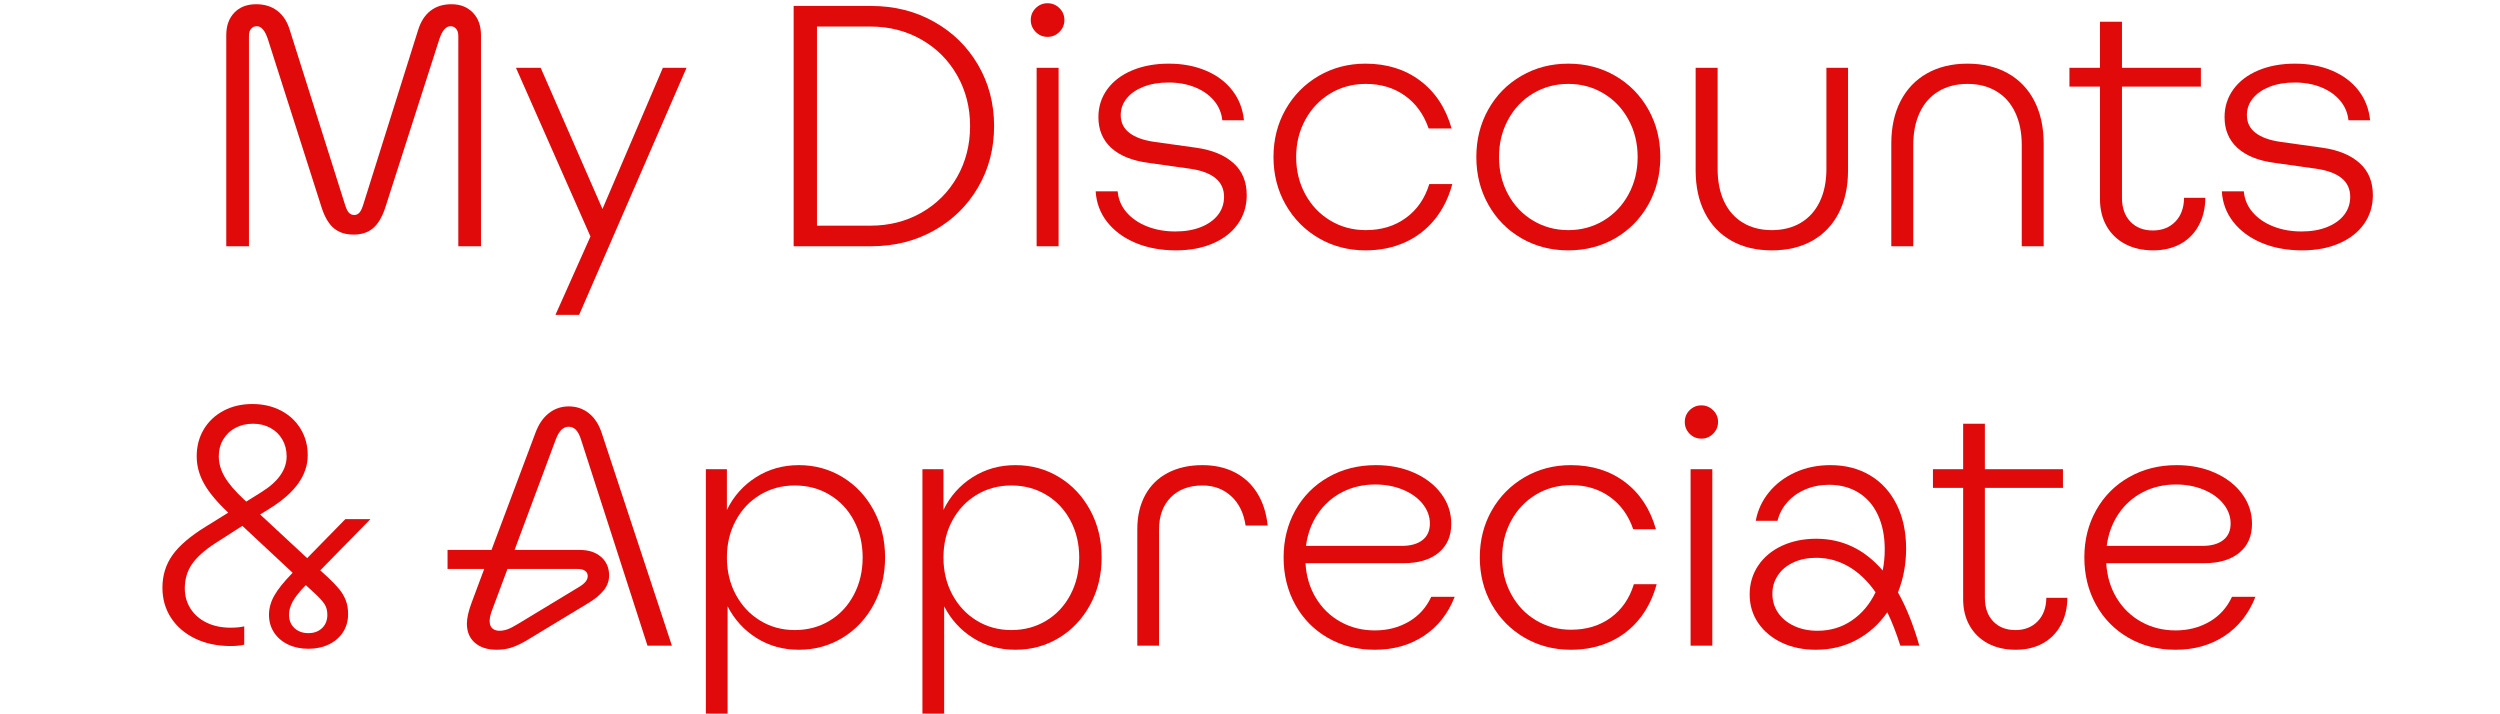
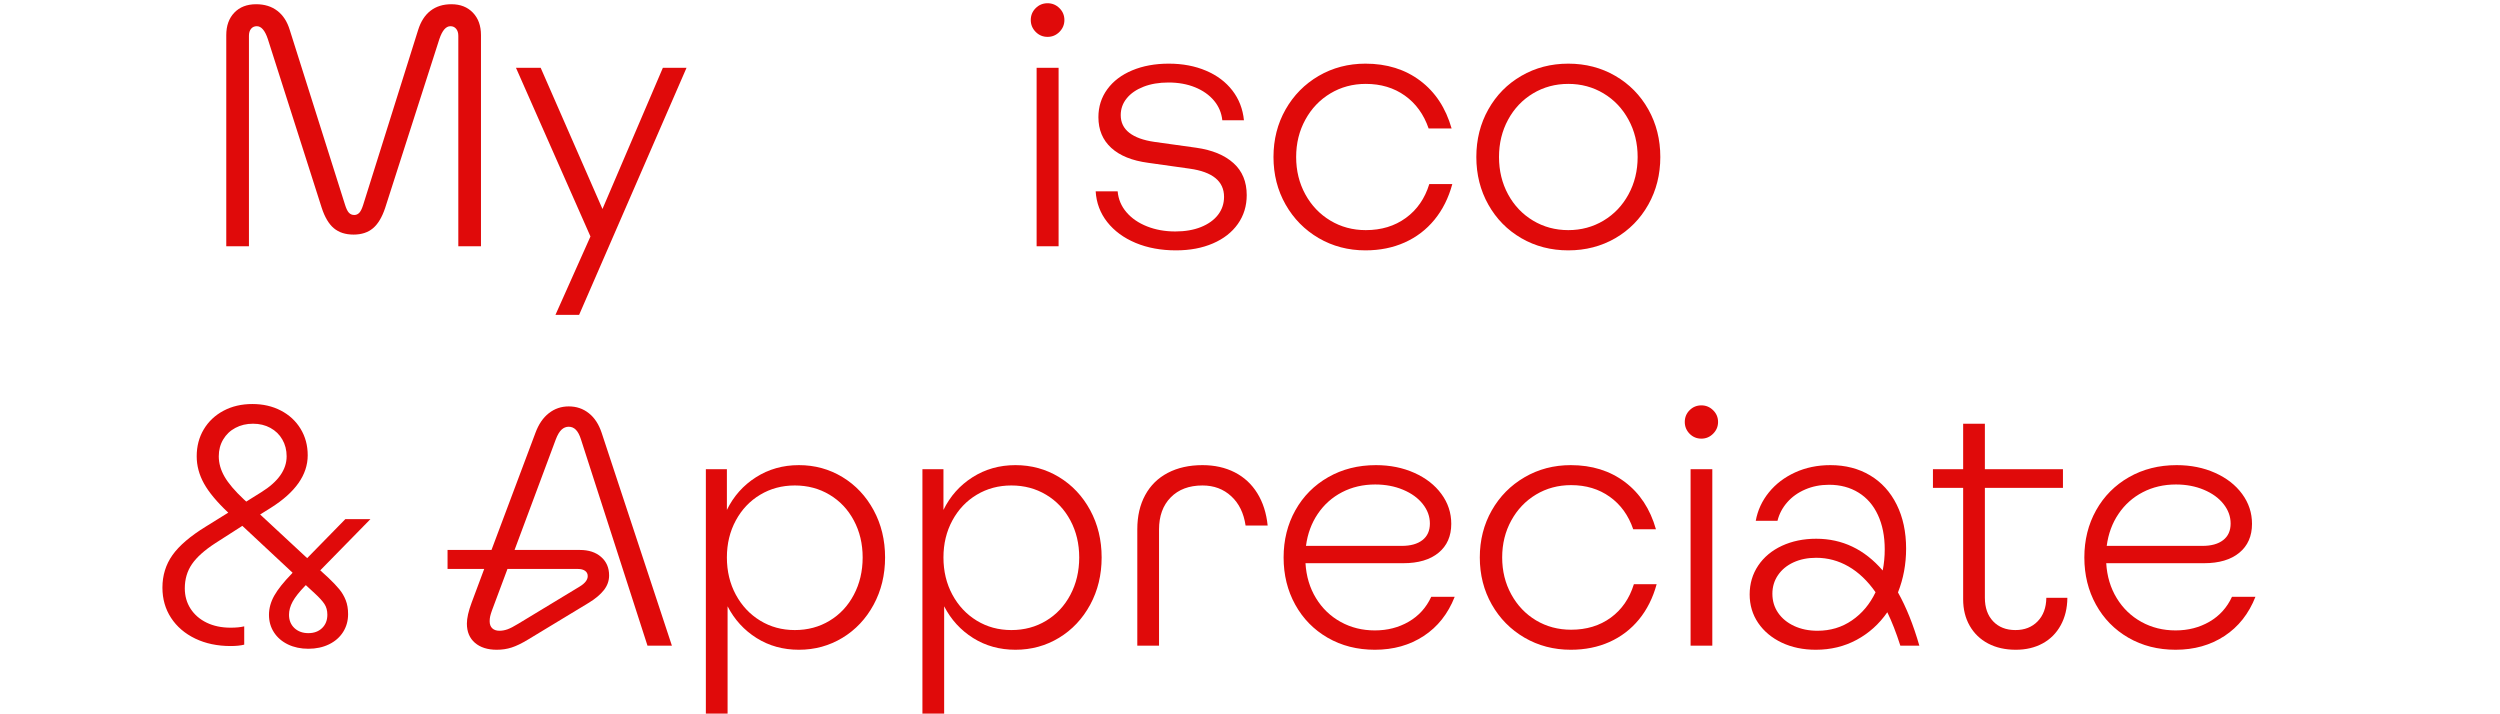
<svg xmlns="http://www.w3.org/2000/svg" width="1050" zoomAndPan="magnify" viewBox="0 0 787.5 225" height="300" preserveAspectRatio="xMidYMid meet" version="1.0">
  <defs>
    <g />
    <clipPath id="9d8e0ca12a">
      <path d="M 222 146 L 279 146 L 279 224.926 L 222 224.926 Z M 222 146 " clip-rule="nonzero" />
    </clipPath>
    <clipPath id="869bbfbf34">
      <path d="M 290 146 L 348 146 L 348 224.926 L 290 224.926 Z M 290 146 " clip-rule="nonzero" />
    </clipPath>
  </defs>
  <g fill="#e00a0a" fill-opacity="1">
    <g transform="translate(61.65, 77.567)">
      <g>
        <path d="M 9.625 -66.5 C 9.625 -69.457 10.469 -71.816 12.156 -73.578 C 13.852 -75.348 16.145 -76.234 19.031 -76.234 C 21.695 -76.234 23.93 -75.535 25.734 -74.141 C 27.535 -72.754 28.832 -70.75 29.625 -68.125 L 47.031 -13.078 C 47.395 -11.891 47.801 -11.051 48.25 -10.562 C 48.695 -10.082 49.266 -9.844 49.953 -9.844 C 50.566 -9.844 51.098 -10.082 51.547 -10.562 C 51.992 -11.051 52.398 -11.891 52.766 -13.078 L 70.062 -68.125 C 70.895 -70.789 72.191 -72.805 73.953 -74.172 C 75.723 -75.547 77.922 -76.234 80.547 -76.234 C 83.359 -76.234 85.613 -75.348 87.312 -73.578 C 89.008 -71.816 89.859 -69.457 89.859 -66.5 L 89.859 0 L 82.719 0 L 82.719 -66.281 C 82.719 -67.219 82.488 -67.957 82.031 -68.5 C 81.582 -69.039 80.984 -69.312 80.234 -69.312 C 78.828 -69.312 77.672 -67.977 76.766 -65.312 L 59.688 -12.109 C 58.707 -9.148 57.426 -7.004 55.844 -5.672 C 54.258 -4.336 52.223 -3.672 49.734 -3.672 C 47.18 -3.672 45.109 -4.336 43.516 -5.672 C 41.93 -7.004 40.656 -9.148 39.688 -12.109 L 22.703 -65.312 C 21.805 -67.977 20.656 -69.312 19.25 -69.312 C 18.488 -69.312 17.883 -69.039 17.438 -68.5 C 16.988 -67.957 16.766 -67.219 16.766 -66.281 L 16.766 0 L 9.625 0 Z M 9.625 -66.5 " />
      </g>
    </g>
  </g>
  <g fill="#e00a0a" fill-opacity="1">
    <g transform="translate(161.12, 77.567)">
      <g>
        <path d="M 47.688 -56.219 L 55.141 -56.219 L 21.297 21.625 L 13.844 21.625 L 24.875 -3.078 L 1.406 -56.219 L 9.188 -56.219 L 28.656 -11.734 Z M 47.688 -56.219 " />
      </g>
    </g>
  </g>
  <g fill="#e00a0a" fill-opacity="1">
    <g transform="translate(217.45, 77.567)">
      <g />
    </g>
  </g>
  <g fill="#e00a0a" fill-opacity="1">
    <g transform="translate(240.155, 77.567)">
      <g>
-         <path d="M 34.281 -75.688 C 41.562 -75.688 48.145 -74.035 54.031 -70.734 C 59.926 -67.441 64.555 -62.91 67.922 -57.141 C 71.297 -51.379 72.984 -44.945 72.984 -37.844 C 72.984 -30.738 71.297 -24.301 67.922 -18.531 C 64.555 -12.77 59.926 -8.238 54.031 -4.938 C 48.145 -1.645 41.562 0 34.281 0 L 9.844 0 L 9.844 -75.688 Z M 34.062 -6.484 C 39.969 -6.484 45.305 -7.844 50.078 -10.562 C 54.859 -13.289 58.609 -17.039 61.328 -21.812 C 64.055 -26.594 65.422 -31.938 65.422 -37.844 C 65.422 -43.75 64.055 -49.086 61.328 -53.859 C 58.609 -58.641 54.859 -62.391 50.078 -65.109 C 45.305 -67.836 39.969 -69.203 34.062 -69.203 L 17.188 -69.203 L 17.188 -6.484 Z M 34.062 -6.484 " />
-       </g>
+         </g>
    </g>
  </g>
  <g fill="#e00a0a" fill-opacity="1">
    <g transform="translate(318.973, 77.567)">
      <g>
        <path d="M 7.562 -56.219 L 14.484 -56.219 L 14.484 0 L 7.562 0 Z M 11.016 -65.953 C 9.547 -65.953 8.297 -66.473 7.266 -67.516 C 6.234 -68.566 5.719 -69.812 5.719 -71.25 C 5.719 -72.727 6.234 -73.977 7.266 -75 C 8.297 -76.031 9.547 -76.547 11.016 -76.547 C 12.461 -76.547 13.707 -76.031 14.75 -75 C 15.789 -73.977 16.312 -72.727 16.312 -71.25 C 16.312 -69.812 15.789 -68.566 14.75 -67.516 C 13.707 -66.473 12.461 -65.953 11.016 -65.953 Z M 11.016 -65.953 " />
      </g>
    </g>
    <g transform="translate(341.029, 77.567)">
      <g>
        <path d="M 29.406 1.297 C 24.688 1.297 20.453 0.516 16.703 -1.047 C 12.953 -2.617 9.969 -4.812 7.75 -7.625 C 5.539 -10.438 4.328 -13.66 4.109 -17.297 L 11.031 -17.297 C 11.25 -14.805 12.176 -12.609 13.812 -10.703 C 15.445 -8.797 17.609 -7.312 20.297 -6.25 C 22.984 -5.188 25.945 -4.656 29.188 -4.656 C 32.258 -4.656 34.957 -5.117 37.281 -6.047 C 39.602 -6.984 41.395 -8.27 42.656 -9.906 C 43.914 -11.551 44.547 -13.438 44.547 -15.562 C 44.547 -20.469 40.941 -23.426 33.734 -24.438 L 20.656 -26.281 C 15.57 -26.957 11.688 -28.531 9 -31 C 6.312 -33.469 4.969 -36.688 4.969 -40.656 C 4.969 -43.969 5.906 -46.906 7.781 -49.469 C 9.656 -52.031 12.27 -54.008 15.625 -55.406 C 18.977 -56.812 22.816 -57.516 27.141 -57.516 C 31.504 -57.516 35.414 -56.773 38.875 -55.297 C 42.332 -53.828 45.098 -51.75 47.172 -49.062 C 49.242 -46.375 50.457 -43.25 50.812 -39.688 L 44 -39.688 C 43.75 -42.031 42.875 -44.094 41.375 -45.875 C 39.883 -47.656 37.906 -49.051 35.438 -50.062 C 32.969 -51.07 30.164 -51.578 27.031 -51.578 C 24.07 -51.578 21.457 -51.133 19.188 -50.25 C 16.914 -49.363 15.148 -48.145 13.891 -46.594 C 12.629 -45.051 12 -43.285 12 -41.297 C 12 -38.992 12.898 -37.141 14.703 -35.734 C 16.504 -34.328 19.133 -33.375 22.594 -32.875 L 35.797 -31.031 C 40.836 -30.312 44.742 -28.695 47.516 -26.188 C 50.297 -23.688 51.688 -20.328 51.688 -16.109 C 51.688 -12.68 50.754 -9.648 48.891 -7.016 C 47.035 -4.391 44.422 -2.348 41.047 -0.891 C 37.68 0.566 33.801 1.297 29.406 1.297 Z M 29.406 1.297 " />
      </g>
    </g>
  </g>
  <g fill="#e00a0a" fill-opacity="1">
    <g transform="translate(396.819, 77.567)">
      <g>
        <path d="M 53.203 -37.094 C 51.68 -41.52 49.191 -44.969 45.734 -47.438 C 42.273 -49.906 38.164 -51.141 33.406 -51.141 C 29.301 -51.141 25.582 -50.141 22.25 -48.141 C 18.914 -46.141 16.285 -43.379 14.359 -39.859 C 12.43 -36.348 11.469 -32.43 11.469 -28.109 C 11.469 -23.785 12.43 -19.863 14.359 -16.344 C 16.285 -12.832 18.914 -10.078 22.25 -8.078 C 25.582 -6.078 29.301 -5.078 33.406 -5.078 C 38.312 -5.078 42.52 -6.359 46.031 -8.922 C 49.551 -11.484 52.008 -15.035 53.406 -19.578 L 60.656 -19.578 C 59.469 -15.211 57.594 -11.469 55.031 -8.344 C 52.477 -5.227 49.352 -2.844 45.656 -1.188 C 41.957 0.469 37.836 1.297 33.297 1.297 C 27.891 1.297 22.977 0.008 18.562 -2.562 C 14.156 -5.145 10.68 -8.672 8.141 -13.141 C 5.598 -17.609 4.328 -22.598 4.328 -28.109 C 4.328 -33.629 5.598 -38.625 8.141 -43.094 C 10.68 -47.562 14.156 -51.082 18.562 -53.656 C 22.977 -56.227 27.891 -57.516 33.297 -57.516 C 40.035 -57.516 45.785 -55.723 50.547 -52.141 C 55.305 -48.555 58.602 -43.539 60.438 -37.094 Z M 53.203 -37.094 " />
      </g>
    </g>
  </g>
  <g fill="#e00a0a" fill-opacity="1">
    <g transform="translate(460.717, 77.567)">
      <g>
        <path d="M 33.297 1.297 C 27.859 1.297 22.93 0.02 18.516 -2.531 C 14.098 -5.094 10.629 -8.617 8.109 -13.109 C 5.586 -17.598 4.328 -22.598 4.328 -28.109 C 4.328 -33.629 5.586 -38.629 8.109 -43.109 C 10.629 -47.598 14.098 -51.117 18.516 -53.672 C 22.93 -56.234 27.859 -57.516 33.297 -57.516 C 38.742 -57.516 43.676 -56.234 48.094 -53.672 C 52.508 -51.117 55.977 -47.598 58.5 -43.109 C 61.02 -38.629 62.281 -33.629 62.281 -28.109 C 62.281 -22.598 61.02 -17.598 58.5 -13.109 C 55.977 -8.617 52.508 -5.094 48.094 -2.531 C 43.676 0.02 38.742 1.297 33.297 1.297 Z M 33.297 -5.078 C 37.367 -5.078 41.07 -6.078 44.406 -8.078 C 47.738 -10.078 50.359 -12.832 52.266 -16.344 C 54.18 -19.863 55.141 -23.785 55.141 -28.109 C 55.141 -32.43 54.18 -36.348 52.266 -39.859 C 50.359 -43.379 47.738 -46.141 44.406 -48.141 C 41.07 -50.141 37.367 -51.141 33.297 -51.141 C 29.223 -51.141 25.52 -50.141 22.188 -48.141 C 18.852 -46.141 16.234 -43.379 14.328 -39.859 C 12.422 -36.348 11.469 -32.43 11.469 -28.109 C 11.469 -23.785 12.422 -19.863 14.328 -16.344 C 16.234 -12.832 18.852 -10.078 22.188 -8.078 C 25.52 -6.078 29.223 -5.078 33.297 -5.078 Z M 33.297 -5.078 " />
      </g>
    </g>
  </g>
  <g fill="#e00a0a" fill-opacity="1">
    <g transform="translate(527.318, 77.567)">
      <g>
-         <path d="M 30.812 1.297 C 25.914 1.297 21.664 0.281 18.062 -1.75 C 14.457 -3.789 11.68 -6.703 9.734 -10.484 C 7.785 -14.273 6.812 -18.742 6.812 -23.891 L 6.812 -56.219 L 13.734 -56.219 L 13.734 -24.328 C 13.734 -20.398 14.414 -16.984 15.781 -14.078 C 17.156 -11.18 19.129 -8.957 21.703 -7.406 C 24.285 -5.852 27.32 -5.078 30.812 -5.078 C 34.312 -5.078 37.359 -5.852 39.953 -7.406 C 42.547 -8.957 44.535 -11.18 45.922 -14.078 C 47.305 -16.984 48 -20.398 48 -24.328 L 48 -56.219 L 54.812 -56.219 L 54.812 -23.891 C 54.812 -18.742 53.836 -14.273 51.891 -10.484 C 49.953 -6.703 47.18 -3.789 43.578 -1.75 C 39.973 0.281 35.719 1.297 30.812 1.297 Z M 30.812 1.297 " />
-       </g>
+         </g>
    </g>
  </g>
  <g fill="#e00a0a" fill-opacity="1">
    <g transform="translate(588.946, 77.567)">
      <g>
-         <path d="M 6.812 -32.328 C 6.812 -37.484 7.785 -41.953 9.734 -45.734 C 11.68 -49.516 14.457 -52.422 18.062 -54.453 C 21.664 -56.492 25.914 -57.516 30.812 -57.516 C 35.719 -57.516 39.973 -56.492 43.578 -54.453 C 47.18 -52.422 49.953 -49.516 51.891 -45.734 C 53.836 -41.953 54.812 -37.484 54.812 -32.328 L 54.812 0 L 47.906 0 L 47.906 -31.891 C 47.906 -35.828 47.219 -39.242 45.844 -42.141 C 44.477 -45.047 42.504 -47.27 39.922 -48.812 C 37.348 -50.363 34.312 -51.141 30.812 -51.141 C 27.32 -51.141 24.285 -50.363 21.703 -48.812 C 19.129 -47.27 17.156 -45.047 15.781 -42.141 C 14.414 -39.242 13.734 -35.828 13.734 -31.891 L 13.734 0 L 6.812 0 Z M 6.812 -32.328 " />
-       </g>
+         </g>
    </g>
  </g>
  <g fill="#e00a0a" fill-opacity="1">
    <g transform="translate(650.574, 77.567)">
      <g>
-         <path d="M 44.109 -15.25 C 44.078 -11.926 43.375 -9.008 42 -6.5 C 40.633 -4 38.719 -2.07 36.25 -0.719 C 33.781 0.625 30.926 1.297 27.688 1.297 C 24.332 1.297 21.391 0.629 18.859 -0.703 C 16.336 -2.035 14.383 -3.914 13 -6.344 C 11.613 -8.781 10.922 -11.602 10.922 -14.812 L 10.922 -50.281 L 1.297 -50.281 L 1.297 -56.219 L 10.922 -56.219 L 10.922 -70.719 L 17.844 -70.719 L 17.844 -56.219 L 42.703 -56.219 L 42.703 -50.281 L 17.844 -50.281 L 17.844 -15.25 C 17.844 -12.113 18.723 -9.613 20.484 -7.75 C 22.254 -5.895 24.617 -4.969 27.578 -4.969 C 30.492 -4.969 32.852 -5.895 34.656 -7.75 C 36.457 -9.613 37.375 -12.113 37.406 -15.25 Z M 44.109 -15.25 " />
-       </g>
+         </g>
    </g>
  </g>
  <g fill="#e00a0a" fill-opacity="1">
    <g transform="translate(695.767, 77.567)">
      <g>
-         <path d="M 29.406 1.297 C 24.688 1.297 20.453 0.516 16.703 -1.047 C 12.953 -2.617 9.969 -4.812 7.75 -7.625 C 5.539 -10.438 4.328 -13.66 4.109 -17.297 L 11.031 -17.297 C 11.25 -14.805 12.176 -12.609 13.812 -10.703 C 15.445 -8.797 17.609 -7.312 20.297 -6.25 C 22.984 -5.188 25.945 -4.656 29.188 -4.656 C 32.258 -4.656 34.957 -5.117 37.281 -6.047 C 39.602 -6.984 41.395 -8.27 42.656 -9.906 C 43.914 -11.551 44.547 -13.438 44.547 -15.562 C 44.547 -20.469 40.941 -23.426 33.734 -24.438 L 20.656 -26.281 C 15.57 -26.957 11.688 -28.531 9 -31 C 6.312 -33.469 4.969 -36.688 4.969 -40.656 C 4.969 -43.969 5.906 -46.906 7.781 -49.469 C 9.656 -52.031 12.27 -54.008 15.625 -55.406 C 18.977 -56.812 22.816 -57.516 27.141 -57.516 C 31.504 -57.516 35.414 -56.773 38.875 -55.297 C 42.332 -53.828 45.098 -51.75 47.172 -49.062 C 49.242 -46.375 50.457 -43.25 50.812 -39.688 L 44 -39.688 C 43.75 -42.031 42.875 -44.094 41.375 -45.875 C 39.883 -47.656 37.906 -49.051 35.438 -50.062 C 32.969 -51.07 30.164 -51.578 27.031 -51.578 C 24.07 -51.578 21.457 -51.133 19.188 -50.25 C 16.914 -49.363 15.148 -48.145 13.891 -46.594 C 12.629 -45.051 12 -43.285 12 -41.297 C 12 -38.992 12.898 -37.141 14.703 -35.734 C 16.504 -34.328 19.133 -33.375 22.594 -32.875 L 35.797 -31.031 C 40.836 -30.312 44.742 -28.695 47.516 -26.188 C 50.297 -23.688 51.688 -20.328 51.688 -16.109 C 51.688 -12.68 50.754 -9.648 48.891 -7.016 C 47.035 -4.391 44.422 -2.348 41.047 -0.891 C 37.68 0.566 33.801 1.297 29.406 1.297 Z M 29.406 1.297 " />
-       </g>
+         </g>
    </g>
  </g>
  <g fill="#e00a0a" fill-opacity="1">
    <g transform="translate(751.564, 77.567)">
      <g />
    </g>
  </g>
  <g fill="#e00a0a" fill-opacity="1">
    <g transform="translate(46.883, 203.392)">
      <g>
        <path d="M 56.562 -21.391 C 57.988 -20.035 59.129 -18.836 59.984 -17.797 C 60.836 -16.766 61.516 -15.613 62.016 -14.344 C 62.516 -13.082 62.766 -11.613 62.766 -9.938 C 62.766 -7.844 62.238 -5.961 61.188 -4.297 C 60.133 -2.641 58.656 -1.348 56.75 -0.422 C 54.844 0.504 52.676 0.969 50.25 0.969 C 47.863 0.969 45.723 0.516 43.828 -0.391 C 41.941 -1.305 40.473 -2.57 39.422 -4.188 C 38.367 -5.812 37.844 -7.66 37.844 -9.734 C 37.844 -11.766 38.395 -13.77 39.5 -15.75 C 40.613 -17.727 42.453 -20.035 45.016 -22.672 L 45.281 -22.984 L 29.453 -37.75 L 20.953 -32.297 C 17.535 -30.078 15.078 -27.875 13.578 -25.688 C 12.078 -23.5 11.328 -20.957 11.328 -18.062 C 11.328 -15.676 11.93 -13.539 13.141 -11.656 C 14.359 -9.77 16.051 -8.301 18.219 -7.25 C 20.395 -6.195 22.91 -5.672 25.766 -5.672 C 27.473 -5.672 28.898 -5.812 30.047 -6.094 L 30.047 -0.328 C 28.898 -0.035 27.473 0.109 25.766 0.109 C 21.598 0.109 17.883 -0.672 14.625 -2.234 C 11.363 -3.805 8.82 -5.984 7 -8.766 C 5.188 -11.547 4.281 -14.719 4.281 -18.281 C 4.281 -22.133 5.336 -25.555 7.453 -28.547 C 9.578 -31.535 13.082 -34.531 17.969 -37.531 L 25.016 -41.906 C 21.453 -45.258 18.906 -48.316 17.375 -51.078 C 15.844 -53.836 15.078 -56.695 15.078 -59.656 C 15.078 -62.832 15.82 -65.664 17.312 -68.156 C 18.812 -70.656 20.891 -72.609 23.547 -74.016 C 26.203 -75.422 29.223 -76.125 32.609 -76.125 C 35.961 -76.125 38.957 -75.438 41.594 -74.062 C 44.227 -72.695 46.297 -70.785 47.797 -68.328 C 49.297 -65.867 50.047 -63.086 50.047 -59.984 C 50.047 -53.816 46.16 -48.289 38.391 -43.406 L 35.062 -41.328 L 49.875 -27.578 L 61.906 -39.875 L 69.812 -39.875 L 54 -23.734 Z M 30.688 -45.391 L 35.391 -48.328 C 40.734 -51.641 43.406 -55.414 43.406 -59.656 C 43.406 -61.625 42.953 -63.391 42.047 -64.953 C 41.141 -66.523 39.883 -67.742 38.281 -68.609 C 36.676 -69.484 34.859 -69.922 32.828 -69.922 C 30.754 -69.922 28.898 -69.484 27.266 -68.609 C 25.629 -67.742 24.348 -66.523 23.422 -64.953 C 22.492 -63.391 22.031 -61.625 22.031 -59.656 C 22.031 -57.488 22.633 -55.352 23.844 -53.25 C 25.051 -51.145 27.082 -48.754 29.938 -46.078 Z M 50.25 -3.953 C 52.031 -3.953 53.473 -4.484 54.578 -5.547 C 55.68 -6.617 56.234 -8.016 56.234 -9.734 C 56.234 -11.086 55.922 -12.227 55.297 -13.156 C 54.68 -14.082 53.676 -15.188 52.281 -16.469 L 49.453 -19.078 L 49.188 -18.812 C 47.363 -16.926 46.066 -15.281 45.297 -13.875 C 44.535 -12.469 44.156 -11.086 44.156 -9.734 C 44.156 -8.016 44.723 -6.617 45.859 -5.547 C 47.004 -4.484 48.469 -3.953 50.25 -3.953 Z M 50.25 -3.953 " />
      </g>
    </g>
  </g>
  <g fill="#e00a0a" fill-opacity="1">
    <g transform="translate(118.523, 203.392)">
      <g />
    </g>
  </g>
  <g fill="#e00a0a" fill-opacity="1">
    <g transform="translate(140.977, 203.392)">
      <g>
        <path d="M 38.172 -68.969 C 37.316 -68.969 36.555 -68.656 35.891 -68.031 C 35.234 -67.406 34.641 -66.398 34.109 -65.016 L 21.109 -30.156 L 41.703 -30.156 C 44.484 -30.156 46.707 -29.422 48.375 -27.953 C 50.051 -26.492 50.891 -24.551 50.891 -22.125 C 50.891 -20.457 50.348 -18.926 49.266 -17.531 C 48.18 -16.145 46.625 -14.828 44.594 -13.578 L 25.344 -1.922 C 23.344 -0.711 21.617 0.117 20.172 0.578 C 18.734 1.047 17.176 1.281 15.5 1.281 C 12.613 1.281 10.32 0.551 8.625 -0.906 C 6.938 -2.363 6.094 -4.379 6.094 -6.953 C 6.094 -8.691 6.594 -10.898 7.594 -13.578 L 11.547 -24.172 L 0 -24.172 L 0 -30.156 L 13.844 -30.156 L 27.688 -67.047 C 28.688 -69.754 30.094 -71.816 31.906 -73.234 C 33.727 -74.66 35.816 -75.375 38.172 -75.375 C 40.598 -75.375 42.707 -74.66 44.5 -73.234 C 46.301 -71.816 47.648 -69.754 48.547 -67.047 L 70.672 0 L 62.984 0 L 42.016 -65.016 C 41.586 -66.367 41.062 -67.363 40.438 -68 C 39.812 -68.645 39.055 -68.969 38.172 -68.969 Z M 18.875 -24.172 L 14 -11.125 C 13.719 -10.332 13.523 -9.695 13.422 -9.219 C 13.316 -8.738 13.266 -8.234 13.266 -7.703 C 13.266 -6.734 13.539 -5.988 14.094 -5.469 C 14.645 -4.957 15.398 -4.703 16.359 -4.703 C 17.18 -4.703 18.02 -4.852 18.875 -5.156 C 19.727 -5.457 20.883 -6.055 22.344 -6.953 L 41.594 -18.609 C 43.301 -19.641 44.156 -20.742 44.156 -21.922 C 44.156 -22.629 43.879 -23.18 43.328 -23.578 C 42.773 -23.973 42.02 -24.172 41.062 -24.172 Z M 18.875 -24.172 " />
      </g>
    </g>
  </g>
  <g clip-path="url(#9d8e0ca12a)">
    <g fill="#e00a0a" fill-opacity="1">
      <g transform="translate(214.862, 203.392)">
        <g>
          <path d="M 36.781 -56.875 C 41.801 -56.875 46.379 -55.617 50.516 -53.109 C 54.648 -50.598 57.922 -47.125 60.328 -42.688 C 62.734 -38.25 63.938 -33.285 63.938 -27.797 C 63.938 -22.305 62.734 -17.344 60.328 -12.906 C 57.922 -8.469 54.648 -4.992 50.516 -2.484 C 46.379 0.023 41.801 1.281 36.781 1.281 C 31.82 1.281 27.383 0.051 23.469 -2.406 C 19.551 -4.863 16.504 -8.195 14.328 -12.406 L 14.328 21.391 L 7.484 21.391 L 7.484 -55.594 L 14.109 -55.594 L 14.109 -42.766 C 16.211 -47.078 19.258 -50.504 23.25 -53.047 C 27.25 -55.598 31.758 -56.875 36.781 -56.875 Z M 35.5 -4.922 C 39.562 -4.922 43.211 -5.898 46.453 -7.859 C 49.703 -9.816 52.25 -12.539 54.094 -16.031 C 55.945 -19.531 56.875 -23.453 56.875 -27.797 C 56.875 -32.109 55.945 -35.992 54.094 -39.453 C 52.25 -42.91 49.703 -45.609 46.453 -47.547 C 43.211 -49.492 39.562 -50.469 35.5 -50.469 C 31.469 -50.469 27.832 -49.492 24.594 -47.547 C 21.352 -45.609 18.797 -42.91 16.922 -39.453 C 15.047 -35.992 14.109 -32.109 14.109 -27.797 C 14.109 -23.453 15.047 -19.539 16.922 -16.062 C 18.797 -12.594 21.352 -9.867 24.594 -7.891 C 27.832 -5.91 31.469 -4.922 35.5 -4.922 Z M 35.5 -4.922 " />
        </g>
      </g>
    </g>
  </g>
  <g clip-path="url(#869bbfbf34)">
    <g fill="#e00a0a" fill-opacity="1">
      <g transform="translate(283.079, 203.392)">
        <g>
          <path d="M 36.781 -56.875 C 41.801 -56.875 46.379 -55.617 50.516 -53.109 C 54.648 -50.598 57.922 -47.125 60.328 -42.688 C 62.734 -38.25 63.938 -33.285 63.938 -27.797 C 63.938 -22.305 62.734 -17.344 60.328 -12.906 C 57.922 -8.469 54.648 -4.992 50.516 -2.484 C 46.379 0.023 41.801 1.281 36.781 1.281 C 31.82 1.281 27.383 0.051 23.469 -2.406 C 19.551 -4.863 16.504 -8.195 14.328 -12.406 L 14.328 21.391 L 7.484 21.391 L 7.484 -55.594 L 14.109 -55.594 L 14.109 -42.766 C 16.211 -47.078 19.258 -50.504 23.25 -53.047 C 27.25 -55.598 31.758 -56.875 36.781 -56.875 Z M 35.5 -4.922 C 39.562 -4.922 43.211 -5.898 46.453 -7.859 C 49.703 -9.816 52.25 -12.539 54.094 -16.031 C 55.945 -19.531 56.875 -23.453 56.875 -27.797 C 56.875 -32.109 55.945 -35.992 54.094 -39.453 C 52.25 -42.91 49.703 -45.609 46.453 -47.547 C 43.211 -49.492 39.562 -50.469 35.5 -50.469 C 31.469 -50.469 27.832 -49.492 24.594 -47.547 C 21.352 -45.609 18.797 -42.91 16.922 -39.453 C 15.047 -35.992 14.109 -32.109 14.109 -27.797 C 14.109 -23.453 15.047 -19.539 16.922 -16.062 C 18.797 -12.594 21.352 -9.867 24.594 -7.891 C 27.832 -5.91 31.469 -4.922 35.5 -4.922 Z M 35.5 -4.922 " />
        </g>
      </g>
    </g>
  </g>
  <g fill="#e00a0a" fill-opacity="1">
    <g transform="translate(351.297, 203.392)">
      <g>
        <path d="M 27.484 -56.875 C 31.297 -56.875 34.68 -56.117 37.641 -54.609 C 40.598 -53.098 42.969 -50.906 44.75 -48.031 C 46.531 -45.164 47.617 -41.77 48.016 -37.844 L 41.062 -37.844 C 40.488 -41.77 38.977 -44.852 36.531 -47.094 C 34.094 -49.344 31.078 -50.469 27.484 -50.469 C 23.273 -50.469 19.941 -49.219 17.484 -46.719 C 15.023 -44.227 13.797 -40.844 13.797 -36.562 L 13.797 0 L 6.953 0 L 6.953 -36.672 C 6.953 -40.805 7.781 -44.395 9.438 -47.438 C 11.094 -50.488 13.469 -52.82 16.562 -54.438 C 19.664 -56.062 23.305 -56.875 27.484 -56.875 Z M 27.484 -56.875 " />
      </g>
    </g>
  </g>
  <g fill="#e00a0a" fill-opacity="1">
    <g transform="translate(400.055, 203.392)">
      <g>
        <path d="M 58.172 -15.391 C 56.066 -10.047 52.812 -5.93 48.406 -3.047 C 44.008 -0.16 38.883 1.281 33.031 1.281 C 27.477 1.281 22.516 0.016 18.141 -2.516 C 13.773 -5.047 10.375 -8.52 7.938 -12.938 C 5.5 -17.352 4.281 -22.305 4.281 -27.797 C 4.281 -33.285 5.516 -38.238 7.984 -42.656 C 10.461 -47.082 13.91 -50.555 18.328 -53.078 C 22.754 -55.609 27.766 -56.875 33.359 -56.875 C 37.816 -56.875 41.852 -56.062 45.469 -54.438 C 49.082 -52.82 51.922 -50.609 53.984 -47.797 C 56.055 -44.984 57.094 -41.848 57.094 -38.391 C 57.094 -34.504 55.754 -31.461 53.078 -29.266 C 50.41 -27.078 46.723 -25.984 42.016 -25.984 L 11.172 -25.984 C 11.422 -21.848 12.523 -18.176 14.484 -14.969 C 16.441 -11.758 19.035 -9.266 22.266 -7.484 C 25.492 -5.703 29.082 -4.812 33.031 -4.812 C 36.988 -4.812 40.547 -5.727 43.703 -7.562 C 46.859 -9.395 49.219 -12.004 50.781 -15.391 Z M 33.141 -50.781 C 29.297 -50.781 25.812 -49.969 22.688 -48.344 C 19.57 -46.727 17.023 -44.457 15.047 -41.531 C 13.066 -38.613 11.828 -35.25 11.328 -31.438 L 41.484 -31.438 C 44.266 -31.438 46.438 -32.039 48 -33.25 C 49.57 -34.457 50.359 -36.203 50.359 -38.484 C 50.359 -40.703 49.609 -42.754 48.109 -44.641 C 46.617 -46.523 44.551 -48.02 41.906 -49.125 C 39.27 -50.227 36.348 -50.781 33.141 -50.781 Z M 33.141 -50.781 " />
      </g>
    </g>
  </g>
  <g fill="#e00a0a" fill-opacity="1">
    <g transform="translate(461.857, 203.392)">
      <g>
        <path d="M 52.609 -36.672 C 51.109 -41.055 48.645 -44.469 45.219 -46.906 C 41.801 -49.352 37.738 -50.578 33.031 -50.578 C 28.969 -50.578 25.285 -49.586 21.984 -47.609 C 18.691 -45.629 16.094 -42.898 14.188 -39.422 C 12.281 -35.953 11.328 -32.078 11.328 -27.797 C 11.328 -23.523 12.281 -19.648 14.188 -16.172 C 16.094 -12.691 18.691 -9.961 21.984 -7.984 C 25.285 -6.016 28.969 -5.031 33.031 -5.031 C 37.883 -5.031 42.047 -6.289 45.516 -8.812 C 48.992 -11.344 51.426 -14.859 52.812 -19.359 L 59.984 -19.359 C 58.805 -15.047 56.953 -11.348 54.422 -8.266 C 51.891 -5.18 48.797 -2.816 45.141 -1.172 C 41.492 0.461 37.426 1.281 32.938 1.281 C 27.582 1.281 22.723 0.008 18.359 -2.531 C 13.992 -5.082 10.555 -8.566 8.047 -12.984 C 5.535 -17.41 4.281 -22.348 4.281 -27.797 C 4.281 -33.254 5.535 -38.191 8.047 -42.609 C 10.555 -47.023 13.992 -50.504 18.359 -53.047 C 22.723 -55.598 27.582 -56.875 32.938 -56.875 C 39.594 -56.875 45.273 -55.102 49.984 -51.562 C 54.691 -48.02 57.953 -43.055 59.766 -36.672 Z M 52.609 -36.672 " />
      </g>
    </g>
  </g>
  <g fill="#e00a0a" fill-opacity="1">
    <g transform="translate(525.049, 203.392)">
      <g>
        <path d="M 7.484 -55.594 L 14.328 -55.594 L 14.328 0 L 7.484 0 Z M 10.891 -65.219 C 9.43 -65.219 8.191 -65.734 7.172 -66.766 C 6.16 -67.805 5.656 -69.039 5.656 -70.469 C 5.656 -71.926 6.16 -73.16 7.172 -74.172 C 8.191 -75.191 9.43 -75.703 10.891 -75.703 C 12.316 -75.703 13.547 -75.191 14.578 -74.172 C 15.617 -73.16 16.141 -71.926 16.141 -70.469 C 16.141 -69.039 15.617 -67.805 14.578 -66.766 C 13.547 -65.734 12.316 -65.219 10.891 -65.219 Z M 10.891 -65.219 " />
      </g>
    </g>
  </g>
  <g fill="#e00a0a" fill-opacity="1">
    <g transform="translate(546.862, 203.392)">
      <g>
        <path d="M 51.75 0 C 50.426 -4.133 49.055 -7.645 47.641 -10.531 C 45.066 -6.82 41.848 -3.926 37.984 -1.844 C 34.117 0.238 29.832 1.281 25.125 1.281 C 21.133 1.281 17.562 0.535 14.406 -0.953 C 11.25 -2.453 8.77 -4.52 6.969 -7.156 C 5.176 -9.801 4.281 -12.797 4.281 -16.141 C 4.281 -19.523 5.176 -22.555 6.969 -25.234 C 8.77 -27.91 11.266 -29.988 14.453 -31.469 C 17.648 -32.945 21.242 -33.688 25.234 -33.688 C 33.461 -33.688 40.445 -30.352 46.188 -23.688 C 46.613 -25.82 46.828 -28.047 46.828 -30.359 C 46.828 -34.492 46.113 -38.094 44.688 -41.156 C 43.27 -44.227 41.234 -46.582 38.578 -48.219 C 35.922 -49.863 32.828 -50.688 29.297 -50.688 C 26.555 -50.688 24.047 -50.191 21.766 -49.203 C 19.484 -48.223 17.594 -46.867 16.094 -45.141 C 14.594 -43.422 13.578 -41.488 13.047 -39.344 L 6.203 -39.344 C 6.805 -42.656 8.188 -45.641 10.344 -48.297 C 12.5 -50.953 15.25 -53.047 18.594 -54.578 C 21.945 -56.109 25.656 -56.875 29.719 -56.875 C 34.457 -56.875 38.629 -55.797 42.234 -53.641 C 45.836 -51.484 48.625 -48.414 50.594 -44.438 C 52.57 -40.469 53.562 -35.848 53.562 -30.578 C 53.562 -25.691 52.707 -21.094 51 -16.781 C 53.602 -12.156 55.848 -6.562 57.734 0 Z M 25.656 -4.703 C 29.719 -4.703 33.332 -5.789 36.5 -7.969 C 39.676 -10.145 42.156 -13.102 43.938 -16.844 C 41.414 -20.438 38.578 -23.141 35.422 -24.953 C 32.266 -26.773 28.867 -27.688 25.234 -27.688 C 22.555 -27.688 20.176 -27.207 18.094 -26.25 C 16.008 -25.289 14.379 -23.945 13.203 -22.219 C 12.023 -20.488 11.438 -18.535 11.438 -16.359 C 11.438 -14.109 12.039 -12.102 13.25 -10.344 C 14.469 -8.582 16.156 -7.203 18.312 -6.203 C 20.469 -5.203 22.914 -4.703 25.656 -4.703 Z M 25.656 -4.703 " />
      </g>
    </g>
  </g>
  <g fill="#e00a0a" fill-opacity="1">
    <g transform="translate(607.595, 203.392)">
      <g>
        <path d="M 43.625 -15.078 C 43.594 -11.797 42.895 -8.914 41.531 -6.438 C 40.176 -3.957 38.281 -2.051 35.844 -0.719 C 33.406 0.613 30.582 1.281 27.375 1.281 C 24.062 1.281 21.156 0.625 18.656 -0.688 C 16.164 -2.008 14.234 -3.875 12.859 -6.281 C 11.484 -8.688 10.797 -11.473 10.797 -14.641 L 10.797 -49.719 L 1.281 -49.719 L 1.281 -55.594 L 10.797 -55.594 L 10.797 -69.922 L 17.641 -69.922 L 17.641 -55.594 L 42.234 -55.594 L 42.234 -49.719 L 17.641 -49.719 L 17.641 -15.078 C 17.641 -11.973 18.508 -9.504 20.25 -7.672 C 22 -5.836 24.336 -4.922 27.266 -4.922 C 30.148 -4.922 32.484 -5.836 34.266 -7.672 C 36.047 -9.504 36.957 -11.973 37 -15.078 Z M 43.625 -15.078 " />
      </g>
    </g>
  </g>
  <g fill="#e00a0a" fill-opacity="1">
    <g transform="translate(652.289, 203.392)">
      <g>
        <path d="M 58.172 -15.391 C 56.066 -10.047 52.812 -5.93 48.406 -3.047 C 44.008 -0.16 38.883 1.281 33.031 1.281 C 27.477 1.281 22.516 0.016 18.141 -2.516 C 13.773 -5.047 10.375 -8.52 7.938 -12.938 C 5.5 -17.352 4.281 -22.305 4.281 -27.797 C 4.281 -33.285 5.516 -38.238 7.984 -42.656 C 10.461 -47.082 13.91 -50.555 18.328 -53.078 C 22.754 -55.609 27.766 -56.875 33.359 -56.875 C 37.816 -56.875 41.852 -56.062 45.469 -54.438 C 49.082 -52.82 51.922 -50.609 53.984 -47.797 C 56.055 -44.984 57.094 -41.848 57.094 -38.391 C 57.094 -34.504 55.754 -31.461 53.078 -29.266 C 50.41 -27.078 46.723 -25.984 42.016 -25.984 L 11.172 -25.984 C 11.422 -21.848 12.523 -18.176 14.484 -14.969 C 16.441 -11.758 19.035 -9.266 22.266 -7.484 C 25.492 -5.703 29.082 -4.812 33.031 -4.812 C 36.988 -4.812 40.547 -5.727 43.703 -7.562 C 46.859 -9.395 49.219 -12.004 50.781 -15.391 Z M 33.141 -50.781 C 29.297 -50.781 25.812 -49.969 22.688 -48.344 C 19.57 -46.727 17.023 -44.457 15.047 -41.531 C 13.066 -38.613 11.828 -35.25 11.328 -31.438 L 41.484 -31.438 C 44.266 -31.438 46.438 -32.039 48 -33.25 C 49.57 -34.457 50.359 -36.203 50.359 -38.484 C 50.359 -40.703 49.609 -42.754 48.109 -44.641 C 46.617 -46.523 44.551 -48.02 41.906 -49.125 C 39.27 -50.227 36.348 -50.781 33.141 -50.781 Z M 33.141 -50.781 " />
      </g>
    </g>
  </g>
</svg>